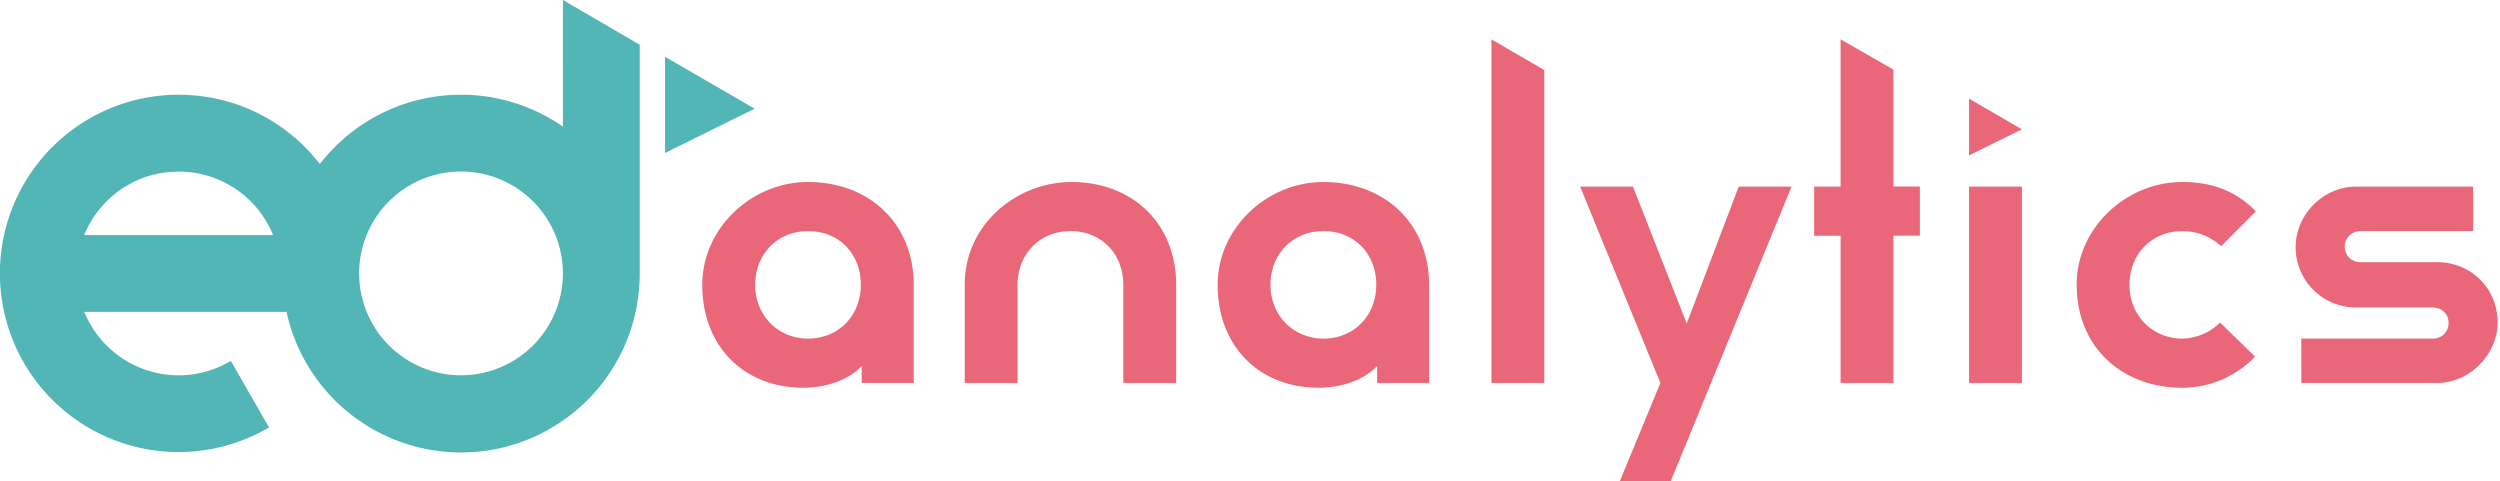
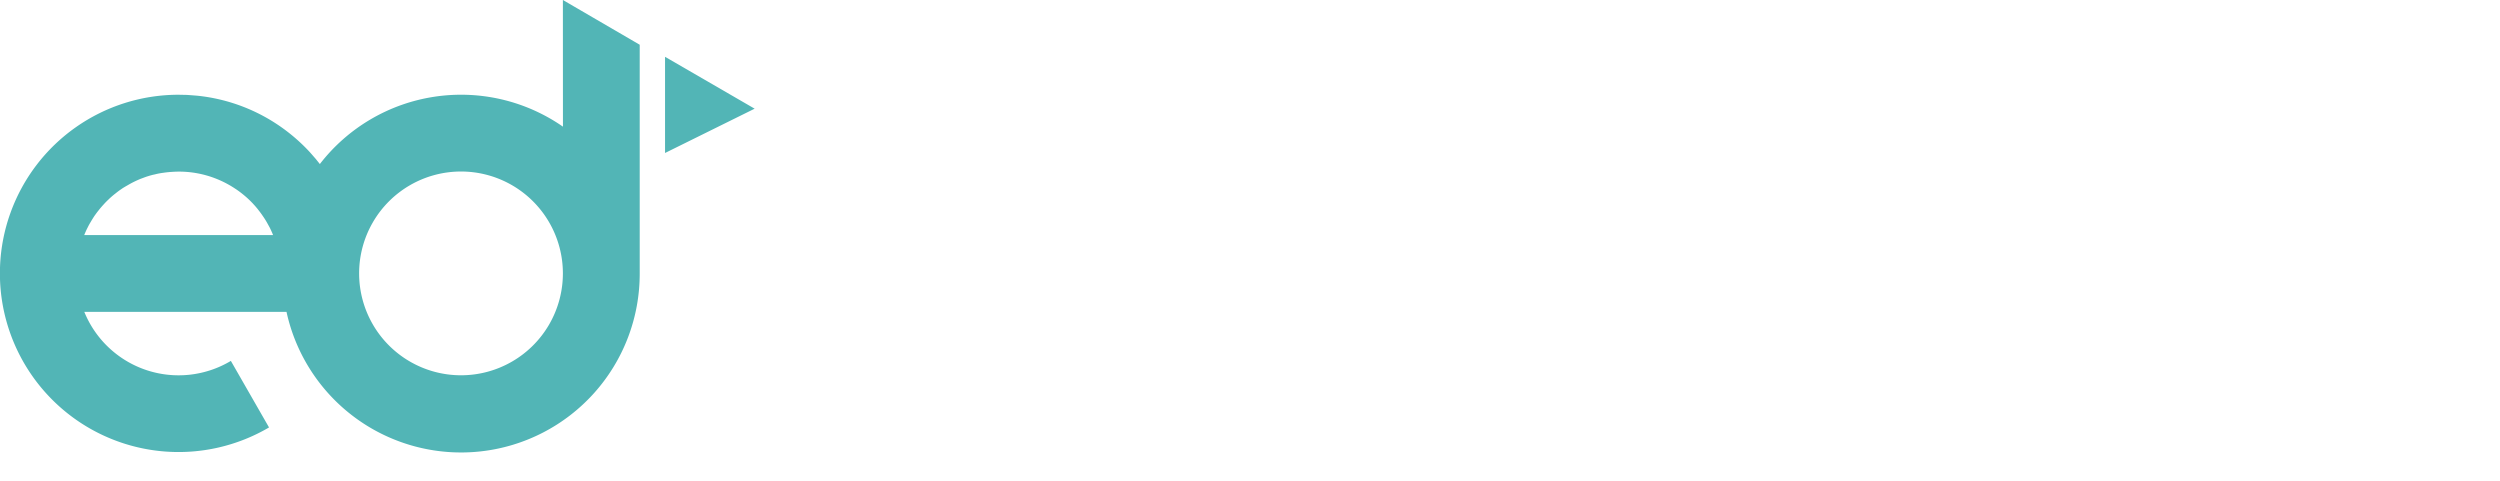
<svg xmlns="http://www.w3.org/2000/svg" width="452" height="87" viewBox="0 0 452 87">
-   <path fill="#ea6779" d="M146.09 61.22c-5.47 0-9.56-4.25-9.56-9.7 0-5.64 4.1-9.74 9.55-9.74 5.64 0 9.56 4.1 9.56 9.73 0 5.45-3.92 9.71-9.56 9.71zm-19.12-9.7c0 11.07 7.51 18.58 18.25 18.58 4.43 0 8.36-1.54 10.58-3.93v3.07h9.4V51.51c0-11.08-8.02-18.6-19.11-18.6-10.24 0-19.12 8.36-19.12 18.6zM174.42 51.51c0-11.1 9.55-18.6 19.28-18.6 11.1 0 18.95 7.52 18.95 18.6v17.73h-9.56V51.51c0-5.64-3.93-9.73-9.56-9.73-5.46 0-9.56 4.1-9.56 9.73v17.73h-9.55zM239.26 61.22c-5.46 0-9.56-4.25-9.56-9.7 0-5.65 4.1-9.75 9.57-9.74 5.63 0 9.56 4.1 9.56 9.73 0 5.45-3.93 9.71-9.57 9.71zm-.86 8.88c4.43 0 8.36-1.54 10.58-3.93v3.07h9.4V51.51c0-11.08-8.02-18.6-19.11-18.6-10.24 0-19.12 8.36-19.12 18.6 0 11.08 7.51 18.59 18.25 18.59zM269.65 7.12l9.55 5.54v56.58h-9.55zM300.2 69.24l-14.51-35.5h9.55l9.72 24.75 9.4-24.75h9.55L302.07 87h-9.21zM332.78 42.62H328v-8.88h4.78V7.11l9.55 5.48v21.14h4.78v8.88h-4.78v26.63h-9.55zM356 33.74h9.56v35.5H356zM375.45 51.51c0-10.24 8.88-18.6 19.12-18.6 5.29 0 9.55 1.53 13.3 5.29l-6.3 6.31a10.26 10.26 0 00-7-2.73c-5.46 0-9.56 4.1-9.56 9.73 0 5.46 4.1 9.71 9.56 9.71a10 10 0 006.82-2.9l6.32 6.15a18.2 18.2 0 01-13.14 5.64c-11.1-.01-19.11-7.52-19.11-18.6zM356 17.84V28.1l9.56-4.72zM416.07 61.22h23.73a2.78 2.78 0 002.9-2.9c0-1.54-1.2-2.73-2.9-2.73h-13.83a10.89 10.89 0 01-10.92-10.92c0-5.8 4.95-10.93 10.92-10.93h21.17v8.03h-20.31c-1.54 0-2.9 1.2-2.9 2.73a2.78 2.78 0 002.9 2.9h13.82c5.97 0 10.92 4.6 10.92 10.92 0 5.64-4.95 10.92-10.92 10.92h-24.57z" />
  <path fill="#52b5b6" d="M83.35 67.85a18.42 18.42 0 100-36.84 18.42 18.42 0 000 36.84M15.27 42.4l-.04.1h34.14l-.14-.35-.19-.43c-.1-.21-.2-.44-.31-.64l-.33-.6a14.58 14.58 0 00-.9-1.45l-.2-.29a17.79 17.79 0 00-.58-.77l-.16-.21c-.25-.3-.5-.6-.77-.88l-.04-.05a18.36 18.36 0 00-3-2.57l-.17-.11a24.45 24.45 0 00-1-.63l-.06-.03a18.33 18.33 0 00-8.85-2.46h-.36c-.43 0-.85.02-1.27.05l-.32.02c-.42.04-.83.08-1.25.15h-.05c-.4.06-.8.13-1.18.22l-.28.07c-.4.08-.8.19-1.18.31l-.1.03c-.35.11-.71.25-1.06.38l-.27.1c-.37.16-.74.32-1.1.5a14.62 14.62 0 00-1.08.58l-.23.13c-.34.2-.7.4-1 .62l-.15.1c-.29.2-.57.41-.84.63l-.22.17c-.3.24-.6.5-.89.76l-.15.15c-.25.23-.49.47-.73.72l-.18.2a19.1 19.1 0 00-.77.88l-.14.18c-.21.26-.42.53-.61.8l-.16.22c-.21.32-.42.65-.62.99l-.13.22c-.17.28-.33.57-.48.88l-.12.23c-.17.35-.33.71-.48 1.07M101.77 0l13.89 8.09v41.33a32.3 32.3 0 01-63.86 6.96H15.24a18.41 18.41 0 0026.5 8.87l6.9 12.03A32.3 32.3 0 011.91 38.44 32.3 32.3 0 0132.3 17.13l1.5.03.41.03 1.17.09.35.03a32.05 32.05 0 0115.38 5.86 32.5 32.5 0 014.98 4.42l.21.24.82.94.35.44.36.45a32.27 32.27 0 0143.95-6.76zm34.67 19.65l-16.2 8.01V10.27z" />
</svg>